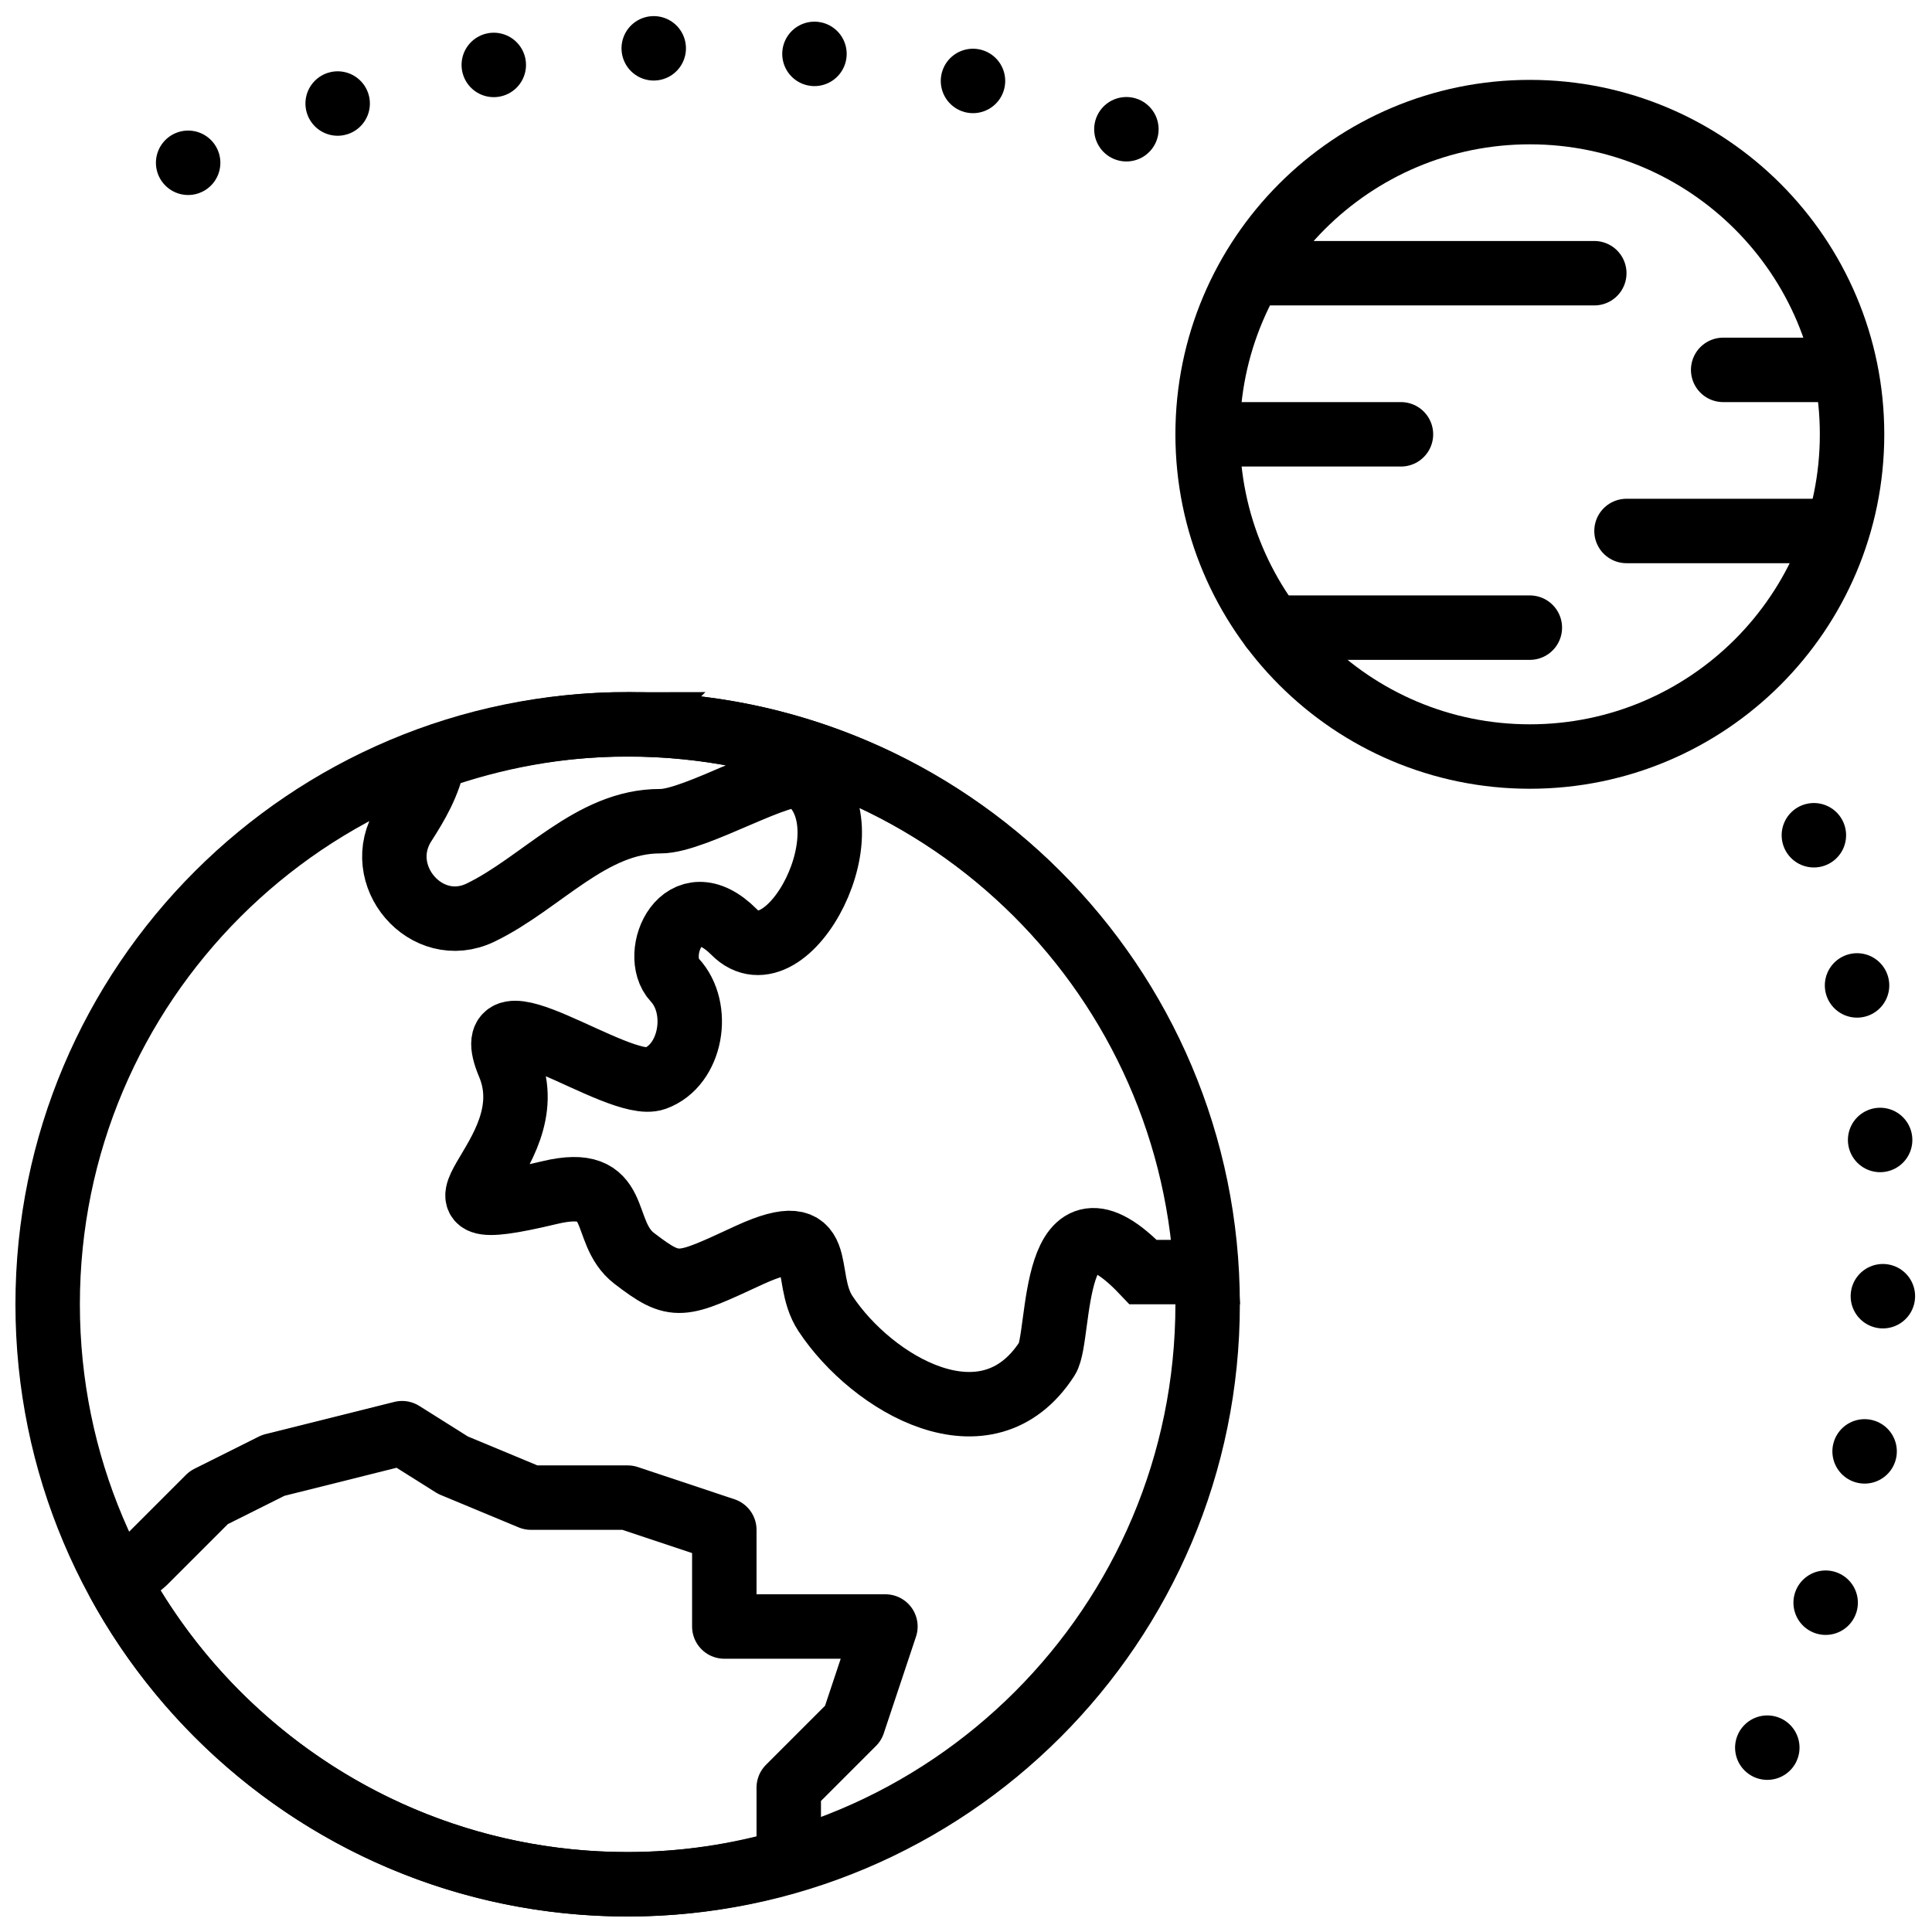
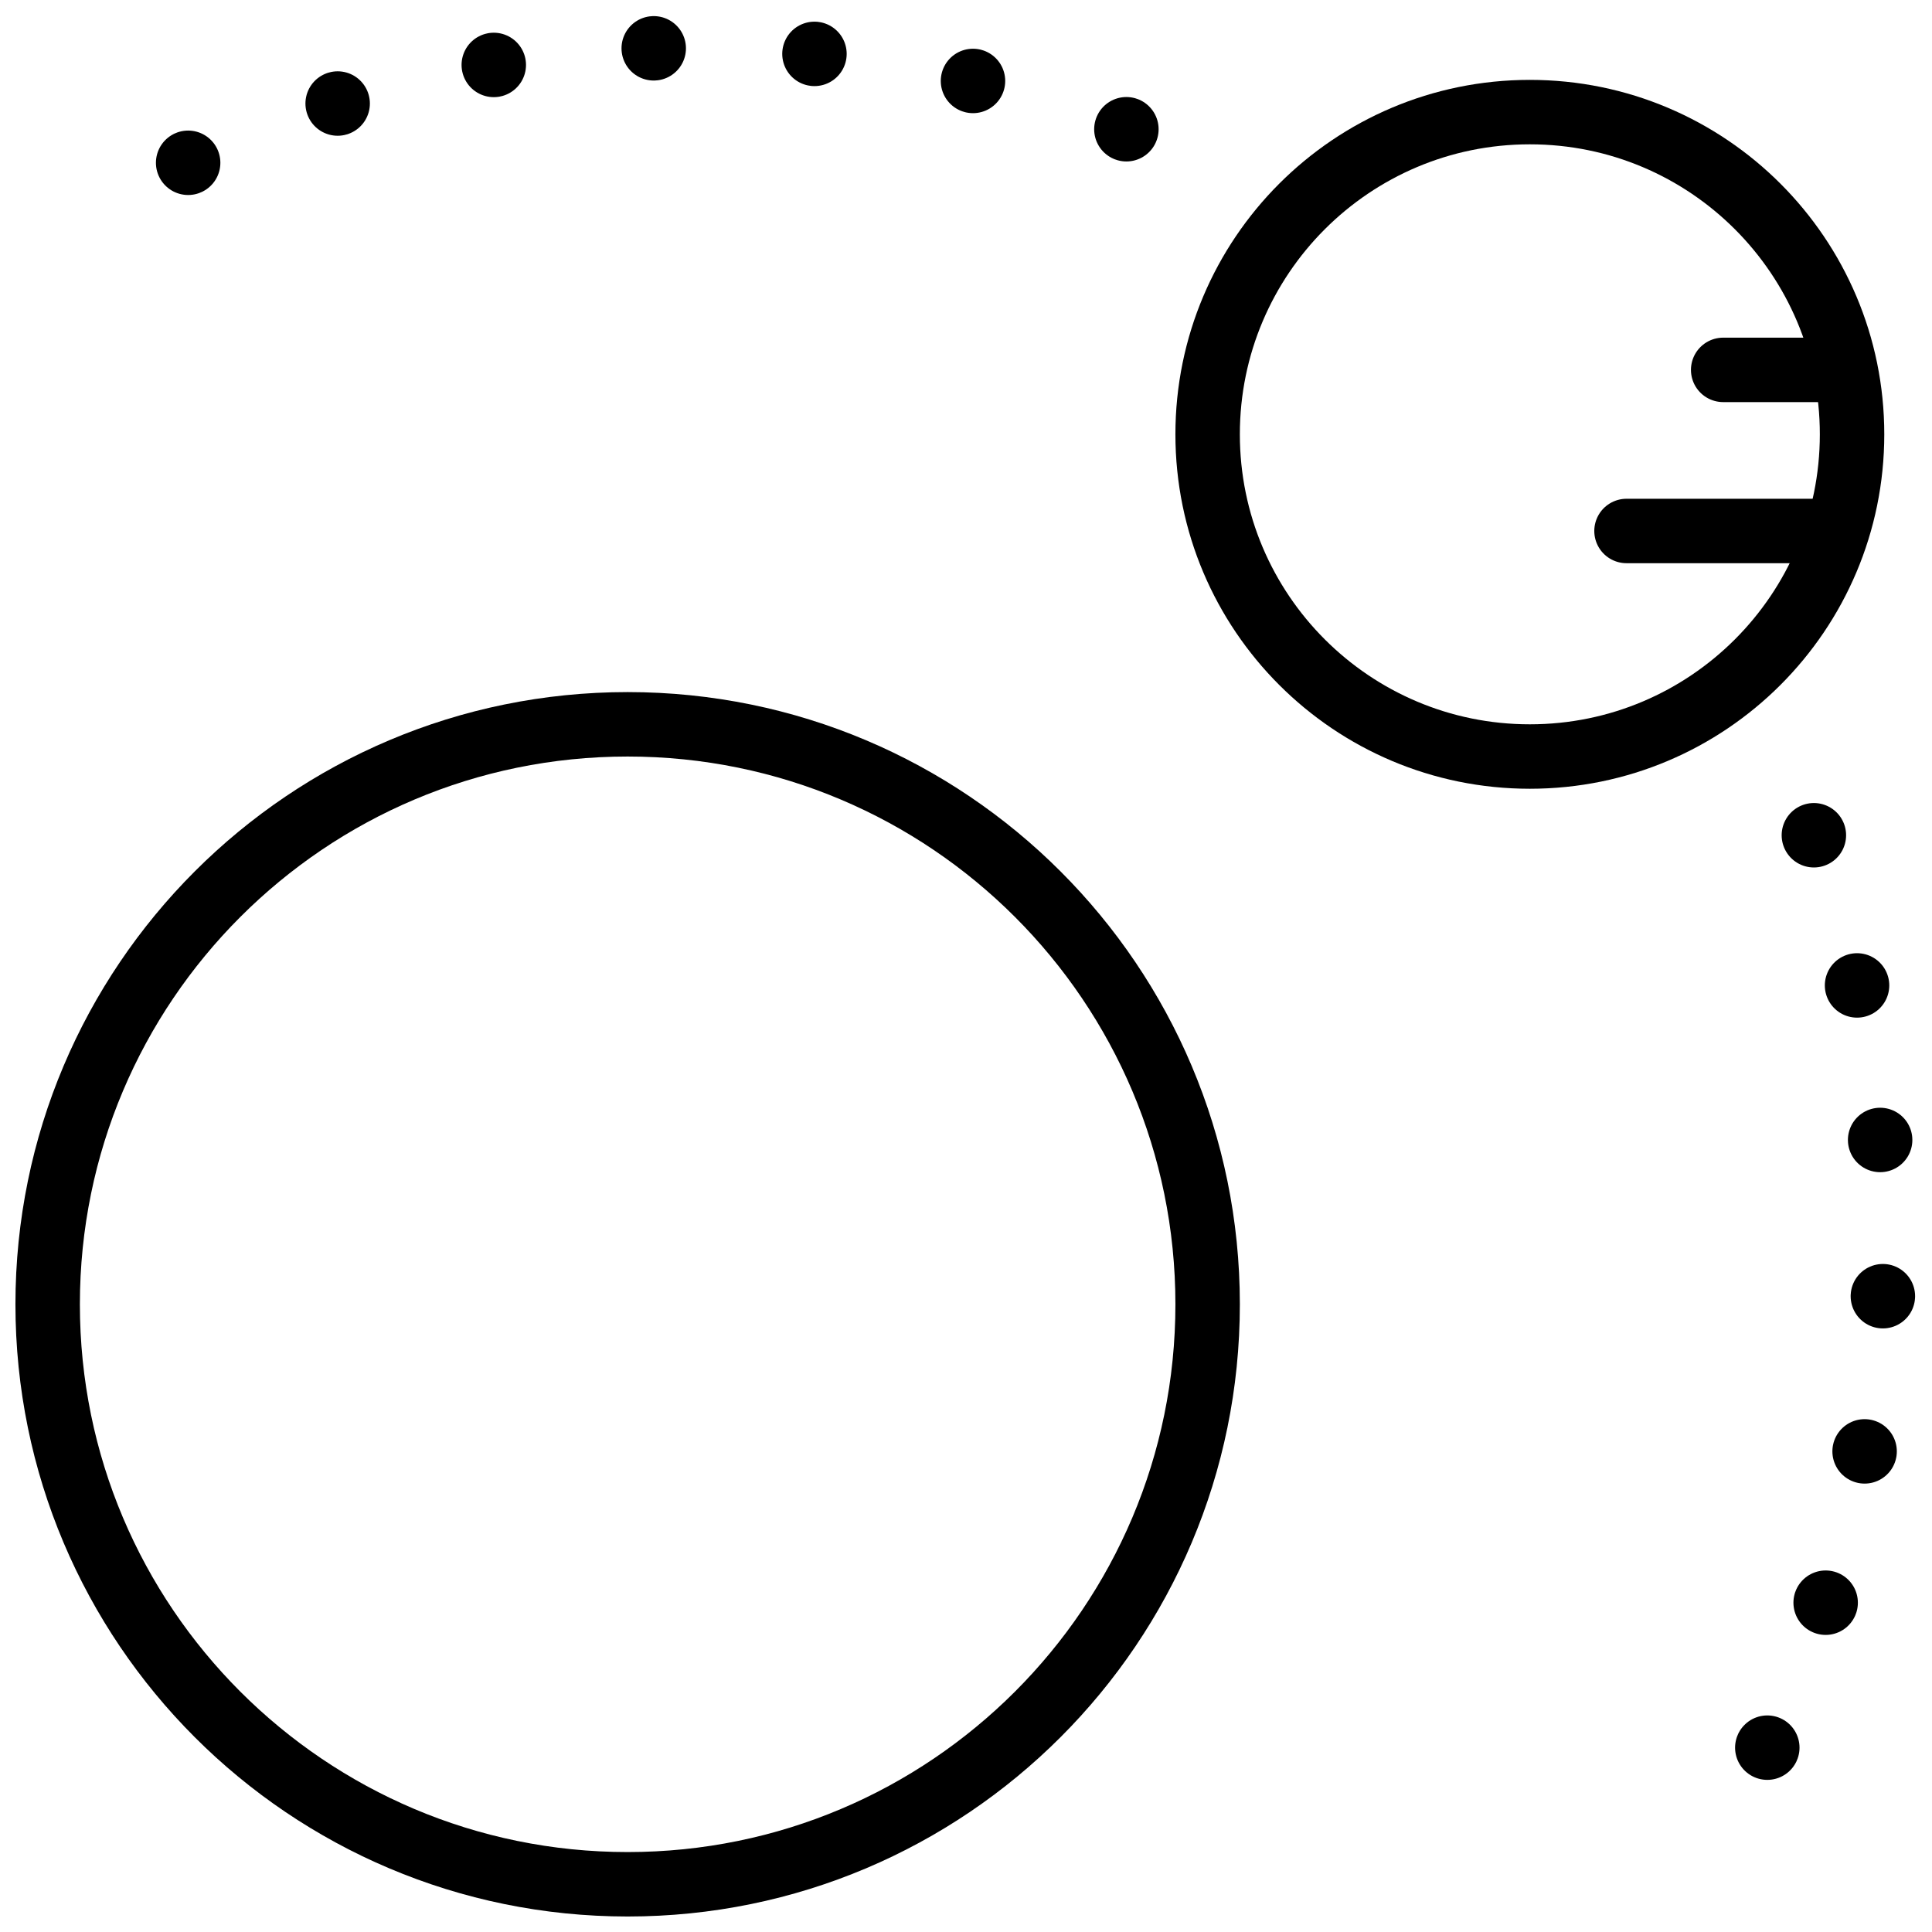
<svg xmlns="http://www.w3.org/2000/svg" width="800px" height="800px" version="1.1" viewBox="144 144 512 512">
  <defs>
    <clipPath id="e">
      <path d="m148.09 239h412.91v412.9h-412.91z" />
    </clipPath>
    <clipPath id="d">
-       <path d="m167 515h221v136.9h-221z" />
-     </clipPath>
+       </clipPath>
    <clipPath id="c">
      <path d="m506 268h145.9v383.9h-145.9z" />
    </clipPath>
    <clipPath id="b">
      <path d="m148.09 148.09h410.91v135.91h-410.91z" />
    </clipPath>
    <clipPath id="a">
      <path d="m367 148.09h284.9v293.91h-284.9z" />
    </clipPath>
  </defs>
  <g clip-path="url(#e)">
    <path transform="matrix(8.539 0 0 8.539 156.63 156.63)" d="m36 39c0 9.941-8.059 18-18 18-9.941 0-18-8.059-18-18 0-9.941 8.059-18 18-18 9.941 0 18 8.059 18 18zm0 0" fill="none" stroke="#000000" stroke-linecap="round" stroke-width="2" />
  </g>
-   <path transform="matrix(8.539 0 0 8.539 156.63 156.63)" d="m18 21c-2.112 0-4.13 0.383-6.013 1.051-0.155 0.797-0.535 1.435-0.924 2.042-1.011 1.577 0.69 3.565 2.375 2.749 1.89-0.915 3.429-2.847 5.578-2.835 1.097 0.006 3.905-1.728 4.442-1.375 2.17 1.43-0.497 6.497-2.157 4.811-1.596-1.597-2.588 0.692-1.841 1.491 0.821 0.879 0.525 2.65-0.612 3.057-1.144 0.409-5.634-3.036-4.531-0.425 1.213 2.898-3.633 5.136 1.259 3.968 2.306-0.552 1.54 1.202 2.627 2.04 1.297 0.995 1.432 0.889 3.585-0.107 2.525-1.152 1.576 0.645 2.35 1.819 1.449 2.193 5.013 4.297 6.881 1.399 0.44-0.683 0.044-5.779 2.981-2.685h1.949c-0.521-9.473-8.345-17-17.949-17zm0 0" fill="none" stroke="#000000" stroke-linecap="round" stroke-width="2" />
  <g clip-path="url(#d)">
    <path transform="matrix(8.539 0 0 8.539 156.63 156.63)" d="m21 46-3-1h-3l-2.421-1.007-1.579-0.993-4 1-2 1-2 2-0.779 0.659c3.061 5.567 8.978 9.341 15.779 9.341 1.737 0 3.411-0.259 5-0.719v-2.281l2-2 1-3h-5zm0 0" fill="none" stroke="#000000" stroke-linecap="round" stroke-linejoin="round" stroke-width="2" />
  </g>
  <g clip-path="url(#c)">
    <path transform="matrix(8.539 0 0 8.539 156.63 156.63)" d="m54.815 24.443c1.414 3.921 2.185 8.149 2.185 12.557 0 6.502-1.781 12.612-4.751 17.922" fill="none" stroke="#000000" stroke-dasharray="0,4.853" stroke-linecap="round" stroke-width="2" />
  </g>
  <g clip-path="url(#b)">
    <path transform="matrix(8.539 0 0 8.539 156.63 156.63)" d="m4.36 3.573c4.751-2.256 10.05-3.573 15.64-3.573 5.646 0 10.997 1.265 15.784 3.526" fill="none" stroke="#000000" stroke-dasharray="0,4.995" stroke-linecap="round" stroke-width="2" />
  </g>
  <g clip-path="url(#a)">
    <path transform="matrix(8.539 0 0 8.539 156.63 156.63)" d="m56 12c0 5.523-4.477 10-10 10s-10-4.477-10-10c0-5.523 4.477-10 10-10s10 4.477 10 10zm0 0" fill="none" stroke="#000000" stroke-linecap="round" stroke-width="2" />
  </g>
-   <path transform="matrix(8.539 0 0 8.539 156.63 156.63)" d="m38 7h10" fill="none" stroke="#000000" stroke-linecap="round" stroke-linejoin="round" stroke-width="2" />
-   <path transform="matrix(8.539 0 0 8.539 156.63 156.63)" d="m38 18h8" fill="none" stroke="#000000" stroke-linecap="round" stroke-linejoin="round" stroke-width="2" />
  <path transform="matrix(8.539 0 0 8.539 156.63 156.63)" d="m49 15h6" fill="none" stroke="#000000" stroke-linecap="round" stroke-linejoin="round" stroke-width="2" />
  <path transform="matrix(8.539 0 0 8.539 156.63 156.63)" d="m52 10h3" fill="none" stroke="#000000" stroke-linecap="round" stroke-linejoin="round" stroke-width="2" />
-   <path transform="matrix(8.539 0 0 8.539 156.63 156.63)" d="m36 12h6" fill="none" stroke="#000000" stroke-linecap="round" stroke-linejoin="round" stroke-width="2" />
</svg>